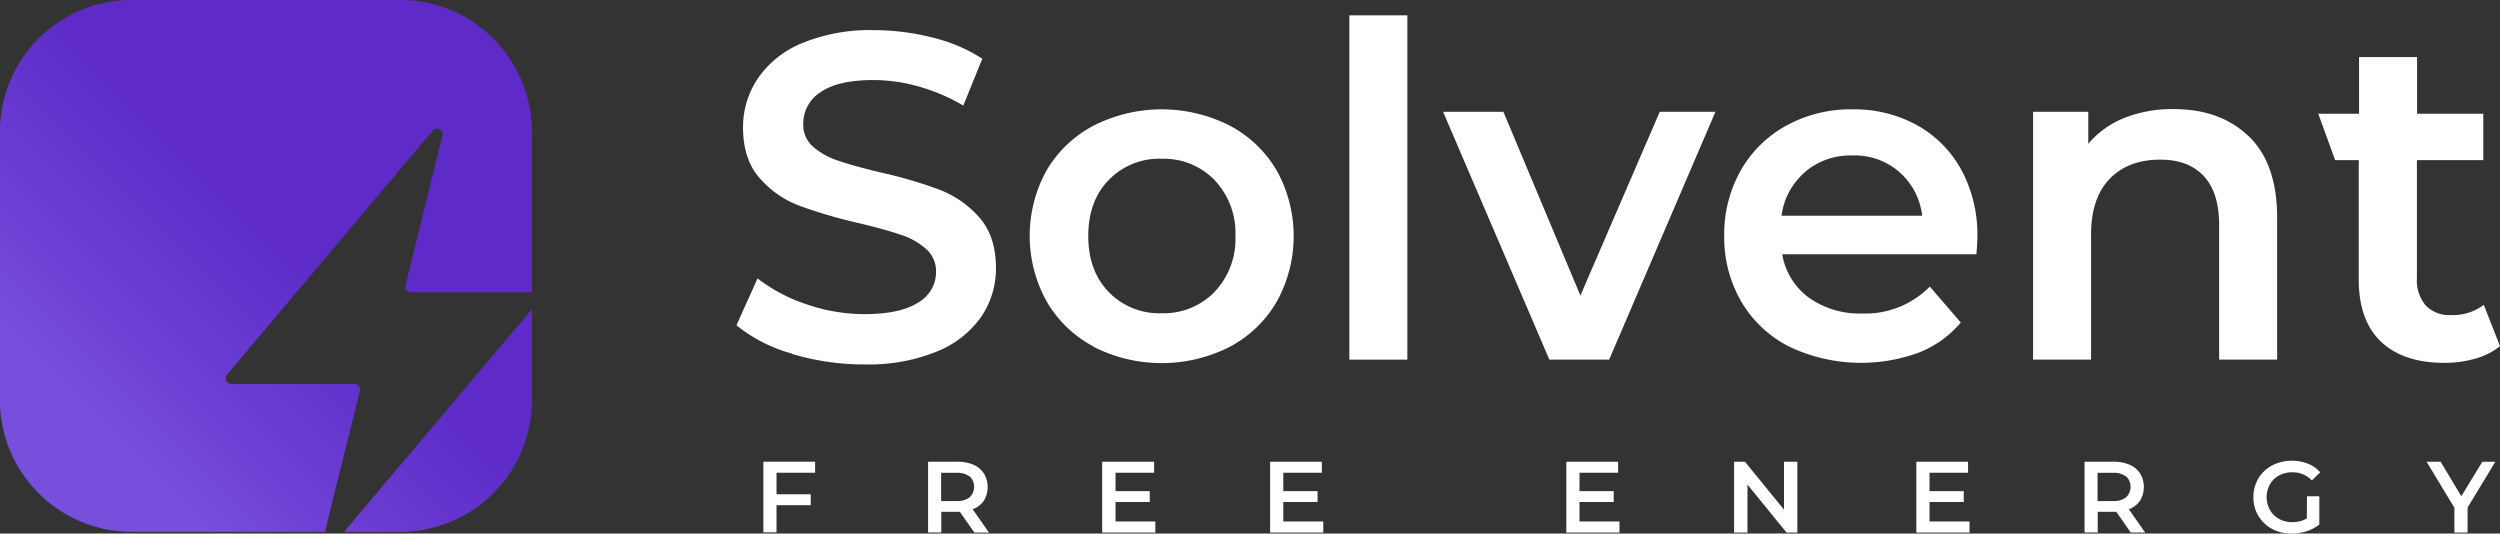
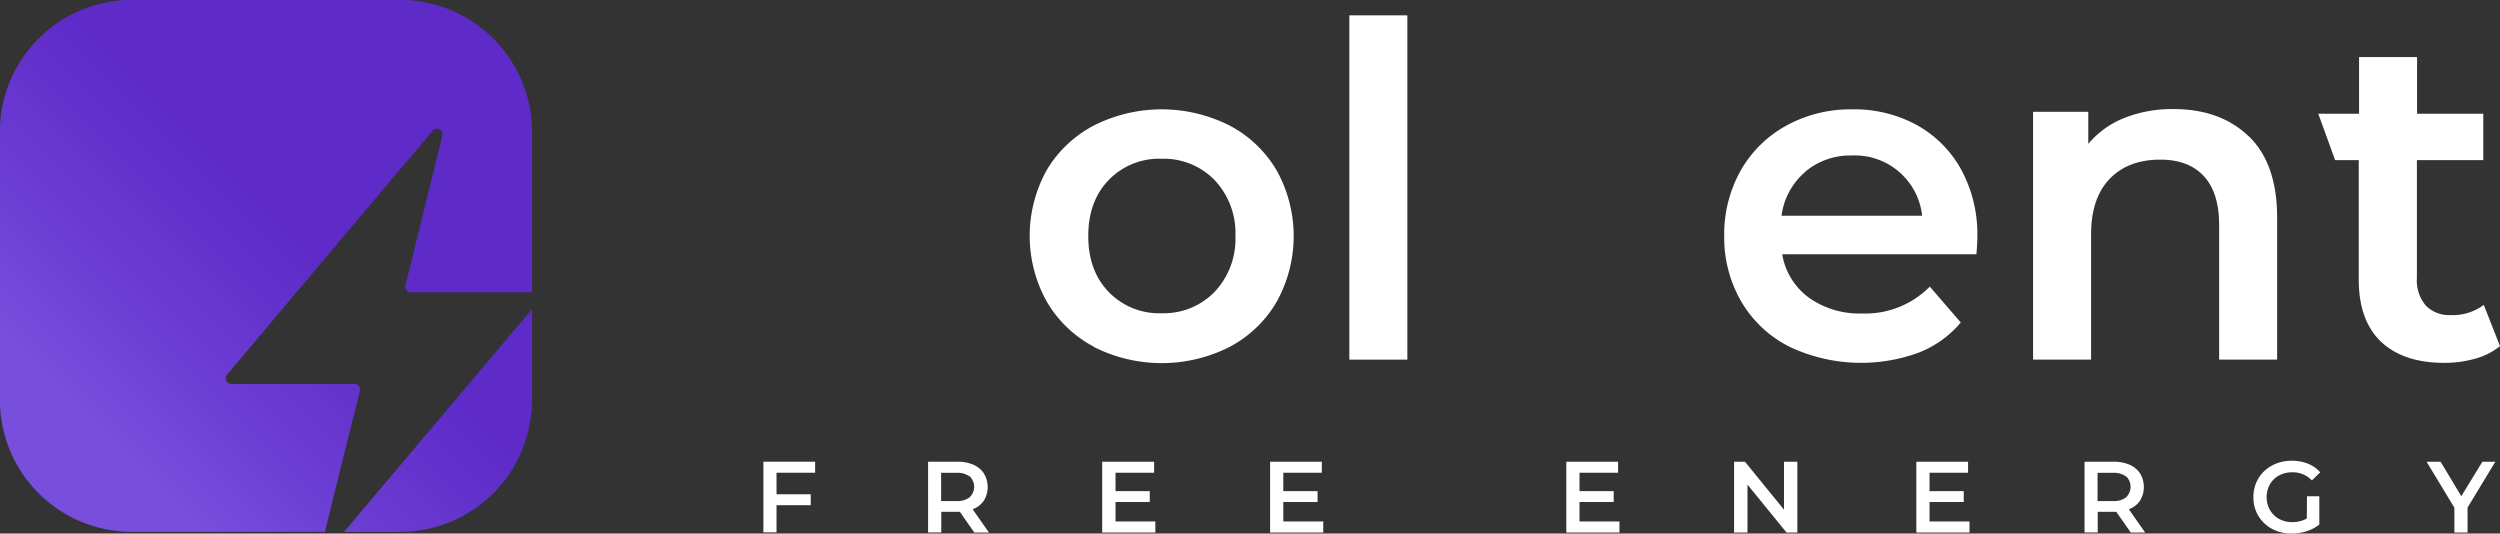
<svg xmlns="http://www.w3.org/2000/svg" id="Warstwa_1" data-name="Warstwa 1" viewBox="0 0 474.17 101.2">
  <rect x="0" y="0" width="474.17" height="101.2" fill="#333333" stroke="none" />
  <defs>
    <style>.cls-1{fill:url(#Gradient_bez_nazwy_44);}</style>
    <linearGradient id="Gradient_bez_nazwy_44" x1="55.44" y1="131.73" x2="141.64" y2="45.52" gradientUnits="userSpaceOnUse">
      <stop offset="0.14" stop-color="#784edd" />
      <stop offset="0.34" stop-color="#6a3bd2" />
      <stop offset="0.56" stop-color="#5e2bc8" />
    </linearGradient>
  </defs>
  <title>logo_2</title>
-   <path fill="#fff" d="M198.3,105.24a28.75,28.75,0,0,1-10.52-5.37l4-8.88A31.35,31.35,0,0,0,201,95.87a33.76,33.76,0,0,0,11,1.89q6.87,0,10.25-2.2a6.65,6.65,0,0,0,3.39-5.81,5.61,5.61,0,0,0-1.89-4.35,13.25,13.25,0,0,0-4.8-2.69q-2.9-1-7.92-2.2a92.24,92.24,0,0,1-11.39-3.34,18.62,18.62,0,0,1-7.48-5.24q-3.14-3.56-3.13-9.63A16.46,16.46,0,0,1,191.88,53a18.71,18.71,0,0,1,8.36-6.64,33.87,33.87,0,0,1,13.68-2.46A44.65,44.65,0,0,1,225,45.31a30.72,30.72,0,0,1,9.41,4l-3.6,8.89a35.81,35.81,0,0,0-8.45-3.61,31.7,31.7,0,0,0-8.54-1.23q-6.78,0-10.07,2.29a7.05,7.05,0,0,0-3.3,6.07,5.45,5.45,0,0,0,1.89,4.31,13.51,13.51,0,0,0,4.79,2.64q2.91,1,7.92,2.2a84.76,84.76,0,0,1,11.27,3.3,19.32,19.32,0,0,1,7.52,5.24Q237,83,237,89a16.23,16.23,0,0,1-2.78,9.24,18.79,18.79,0,0,1-8.4,6.6,34.26,34.26,0,0,1-13.73,2.46,47,47,0,0,1-13.77-2" transform="translate(-48.1 -38.18)" />
  <path fill="#fff" d="M255.54,103.92a22.42,22.42,0,0,1-8.93-8.58,25.67,25.67,0,0,1,0-24.86A22.5,22.5,0,0,1,255.54,62a28.53,28.53,0,0,1,25.79,0,22.5,22.5,0,0,1,8.93,8.53,25.67,25.67,0,0,1,0,24.86,22.42,22.42,0,0,1-8.93,8.58,28.53,28.53,0,0,1-25.79,0m22.88-10.38a14.58,14.58,0,0,0,4-10.65,14.58,14.58,0,0,0-4-10.65,13.43,13.43,0,0,0-10-4,13.29,13.29,0,0,0-10,4q-3.91,4-3.91,10.65t3.91,10.65a13.29,13.29,0,0,0,10,4,13.43,13.43,0,0,0,10-4" transform="translate(-48.1 -38.18)" />
  <rect fill="#fff" x="255.93" y="2.91" width="11" height="65.3" />
-   <polygon fill="#fff" points="325.36 21.21 305.21 68.2 293.86 68.2 273.71 21.21 285.15 21.21 299.75 56.06 314.8 21.21 325.36 21.21" />
  <path fill="#fff" d="M423,86.41H386.13a12.81,12.81,0,0,0,5.06,8.23,16.63,16.63,0,0,0,10.17,3,17.15,17.15,0,0,0,12.76-5.1L420,99.35a19.85,19.85,0,0,1-8,5.72,31.77,31.77,0,0,1-24.55-1.15,22.14,22.14,0,0,1-9.11-8.58,24.23,24.23,0,0,1-3.21-12.45,24.54,24.54,0,0,1,3.13-12.37A22.16,22.16,0,0,1,386.92,62a25.23,25.23,0,0,1,12.5-3.08,24.7,24.7,0,0,1,12.28,3,21.53,21.53,0,0,1,8.44,8.54,25.78,25.78,0,0,1,3,12.71c0,.77-.06,1.85-.18,3.26M390.49,70.79A13.11,13.11,0,0,0,386,79.1h26.67a12.83,12.83,0,0,0-13.29-11.43,13.27,13.27,0,0,0-8.93,3.12" transform="translate(-48.1 -38.18)" />
  <path fill="#fff" d="M474.66,64.06Q480,69.25,480,79.46v26.93H469V80.87q0-6.16-2.91-9.29t-8.27-3.12q-6.08,0-9.59,3.65t-3.52,10.52v23.76h-11v-47h10.47v6.08a17.17,17.17,0,0,1,6.87-4.93,24.53,24.53,0,0,1,9.32-1.67q8.89,0,14.26,5.19" transform="translate(-48.1 -38.18)" />
  <path fill="#fff" d="M522.27,103.83a12.91,12.91,0,0,1-4.71,2.38,21.14,21.14,0,0,1-5.85.79q-7.75,0-12-4c-2.82-2.69-4.23-6.63-4.23-11.79V68.55H491l-3.2-8.8h7.74V49h11V59.75H519.1v8.8H506.51V90.9a7.39,7.39,0,0,0,1.68,5.23A6.23,6.23,0,0,0,513,97.94,9.69,9.69,0,0,0,519.19,96Z" transform="translate(-48.1 -38.18)" />
  <path fill="#fff" d="M195.38,127.84v4.09h6.49V134h-6.49v5.15h-2.49V125.75h9.81v2.09Z" transform="translate(-48.1 -38.18)" />
  <path fill="#fff" d="M232.9,139.19l-2.75-3.94-.52,0h-3v3.92h-2.5V125.75h5.53a7.55,7.55,0,0,1,3.05.57,4.5,4.5,0,0,1,2,1.65,5,5,0,0,1,0,5.17,4.42,4.42,0,0,1-2.13,1.63l3.1,4.42Zm-.9-10.64a3.86,3.86,0,0,0-2.48-.69H226.6v5.35h2.92a3.8,3.8,0,0,0,2.48-.7,2.75,2.75,0,0,0,0-4Z" transform="translate(-48.1 -38.18)" />
  <path fill="#fff" d="M267.23,137.09v2.1H257.15V125.75H267v2.09h-7.32v3.49h6.49v2.06h-6.49v3.7Z" transform="translate(-48.1 -38.18)" />
  <path fill="#fff" d="M299.08,137.09v2.1H289V125.75h9.81v2.09H291.5v3.49H298v2.06H291.5v3.7Z" transform="translate(-48.1 -38.18)" />
  <path fill="#fff" d="M355.26,137.09v2.1H345.18V125.75H355v2.09h-7.32v3.49h6.49v2.06h-6.49v3.7Z" transform="translate(-48.1 -38.18)" />
  <path fill="#fff" d="M389,125.75v13.44h-2.05l-7.41-9.1v9.1H377V125.75h2.06l7.41,9.1v-9.1Z" transform="translate(-48.1 -38.18)" />
  <path fill="#fff" d="M421.65,137.09v2.1H411.57V125.75h9.81v2.09h-7.31v3.49h6.49v2.06h-6.49v3.7Z" transform="translate(-48.1 -38.18)" />
  <path fill="#fff" d="M452.24,139.19l-2.75-3.94-.52,0h-3v3.92h-2.5V125.75H449a7.55,7.55,0,0,1,3,.57,4.5,4.5,0,0,1,2,1.65,5,5,0,0,1,0,5.17,4.42,4.42,0,0,1-2.13,1.63l3.1,4.42Zm-.9-10.64a3.86,3.86,0,0,0-2.48-.69h-2.92v5.35h2.92a3.8,3.8,0,0,0,2.48-.7,2.75,2.75,0,0,0,0-4Z" transform="translate(-48.1 -38.18)" />
  <path fill="#fff" d="M485.66,132.31H488v5.36a7.64,7.64,0,0,1-2.42,1.27,9.41,9.41,0,0,1-2.84.44,7.74,7.74,0,0,1-3.71-.89,6.67,6.67,0,0,1-3.53-6,6.79,6.79,0,0,1,.94-3.56,6.63,6.63,0,0,1,2.6-2.46,7.71,7.71,0,0,1,3.73-.9,8.24,8.24,0,0,1,3.08.56,6.11,6.11,0,0,1,2.32,1.63l-1.58,1.54a5,5,0,0,0-3.7-1.54,5.23,5.23,0,0,0-2.53.6,4.32,4.32,0,0,0-1.72,1.67,5,5,0,0,0,0,4.88,4.5,4.5,0,0,0,1.72,1.69,5.1,5.1,0,0,0,2.51.61,5.39,5.39,0,0,0,2.76-.69Z" transform="translate(-48.1 -38.18)" />
  <path fill="#fff" d="M516.12,134.44v4.75h-2.5v-4.71l-5.28-8.73H511l3.93,6.54,4-6.54h2.46Z" transform="translate(-48.1 -38.18)" />
  <path class="cls-1" d="M109.74,139.06H73.08a25.05,25.05,0,0,1-25-25V63.16a25.05,25.05,0,0,1,25-25H124a25.05,25.05,0,0,1,25,25V93.63H126a1.06,1.06,0,0,1-1-1.32L132,63.93a1.06,1.06,0,0,0-1.85-.94l-12.07,14.3L91.19,109.21A1.07,1.07,0,0,0,92,111h23.36a1.08,1.08,0,0,1,1,1.33l-4.47,17.93Zm13.53-11.76-2.34,2.77-7.58,9H124a25.05,25.05,0,0,0,25-25V96.81Z" transform="translate(-48.1 -38.18)" />
</svg>